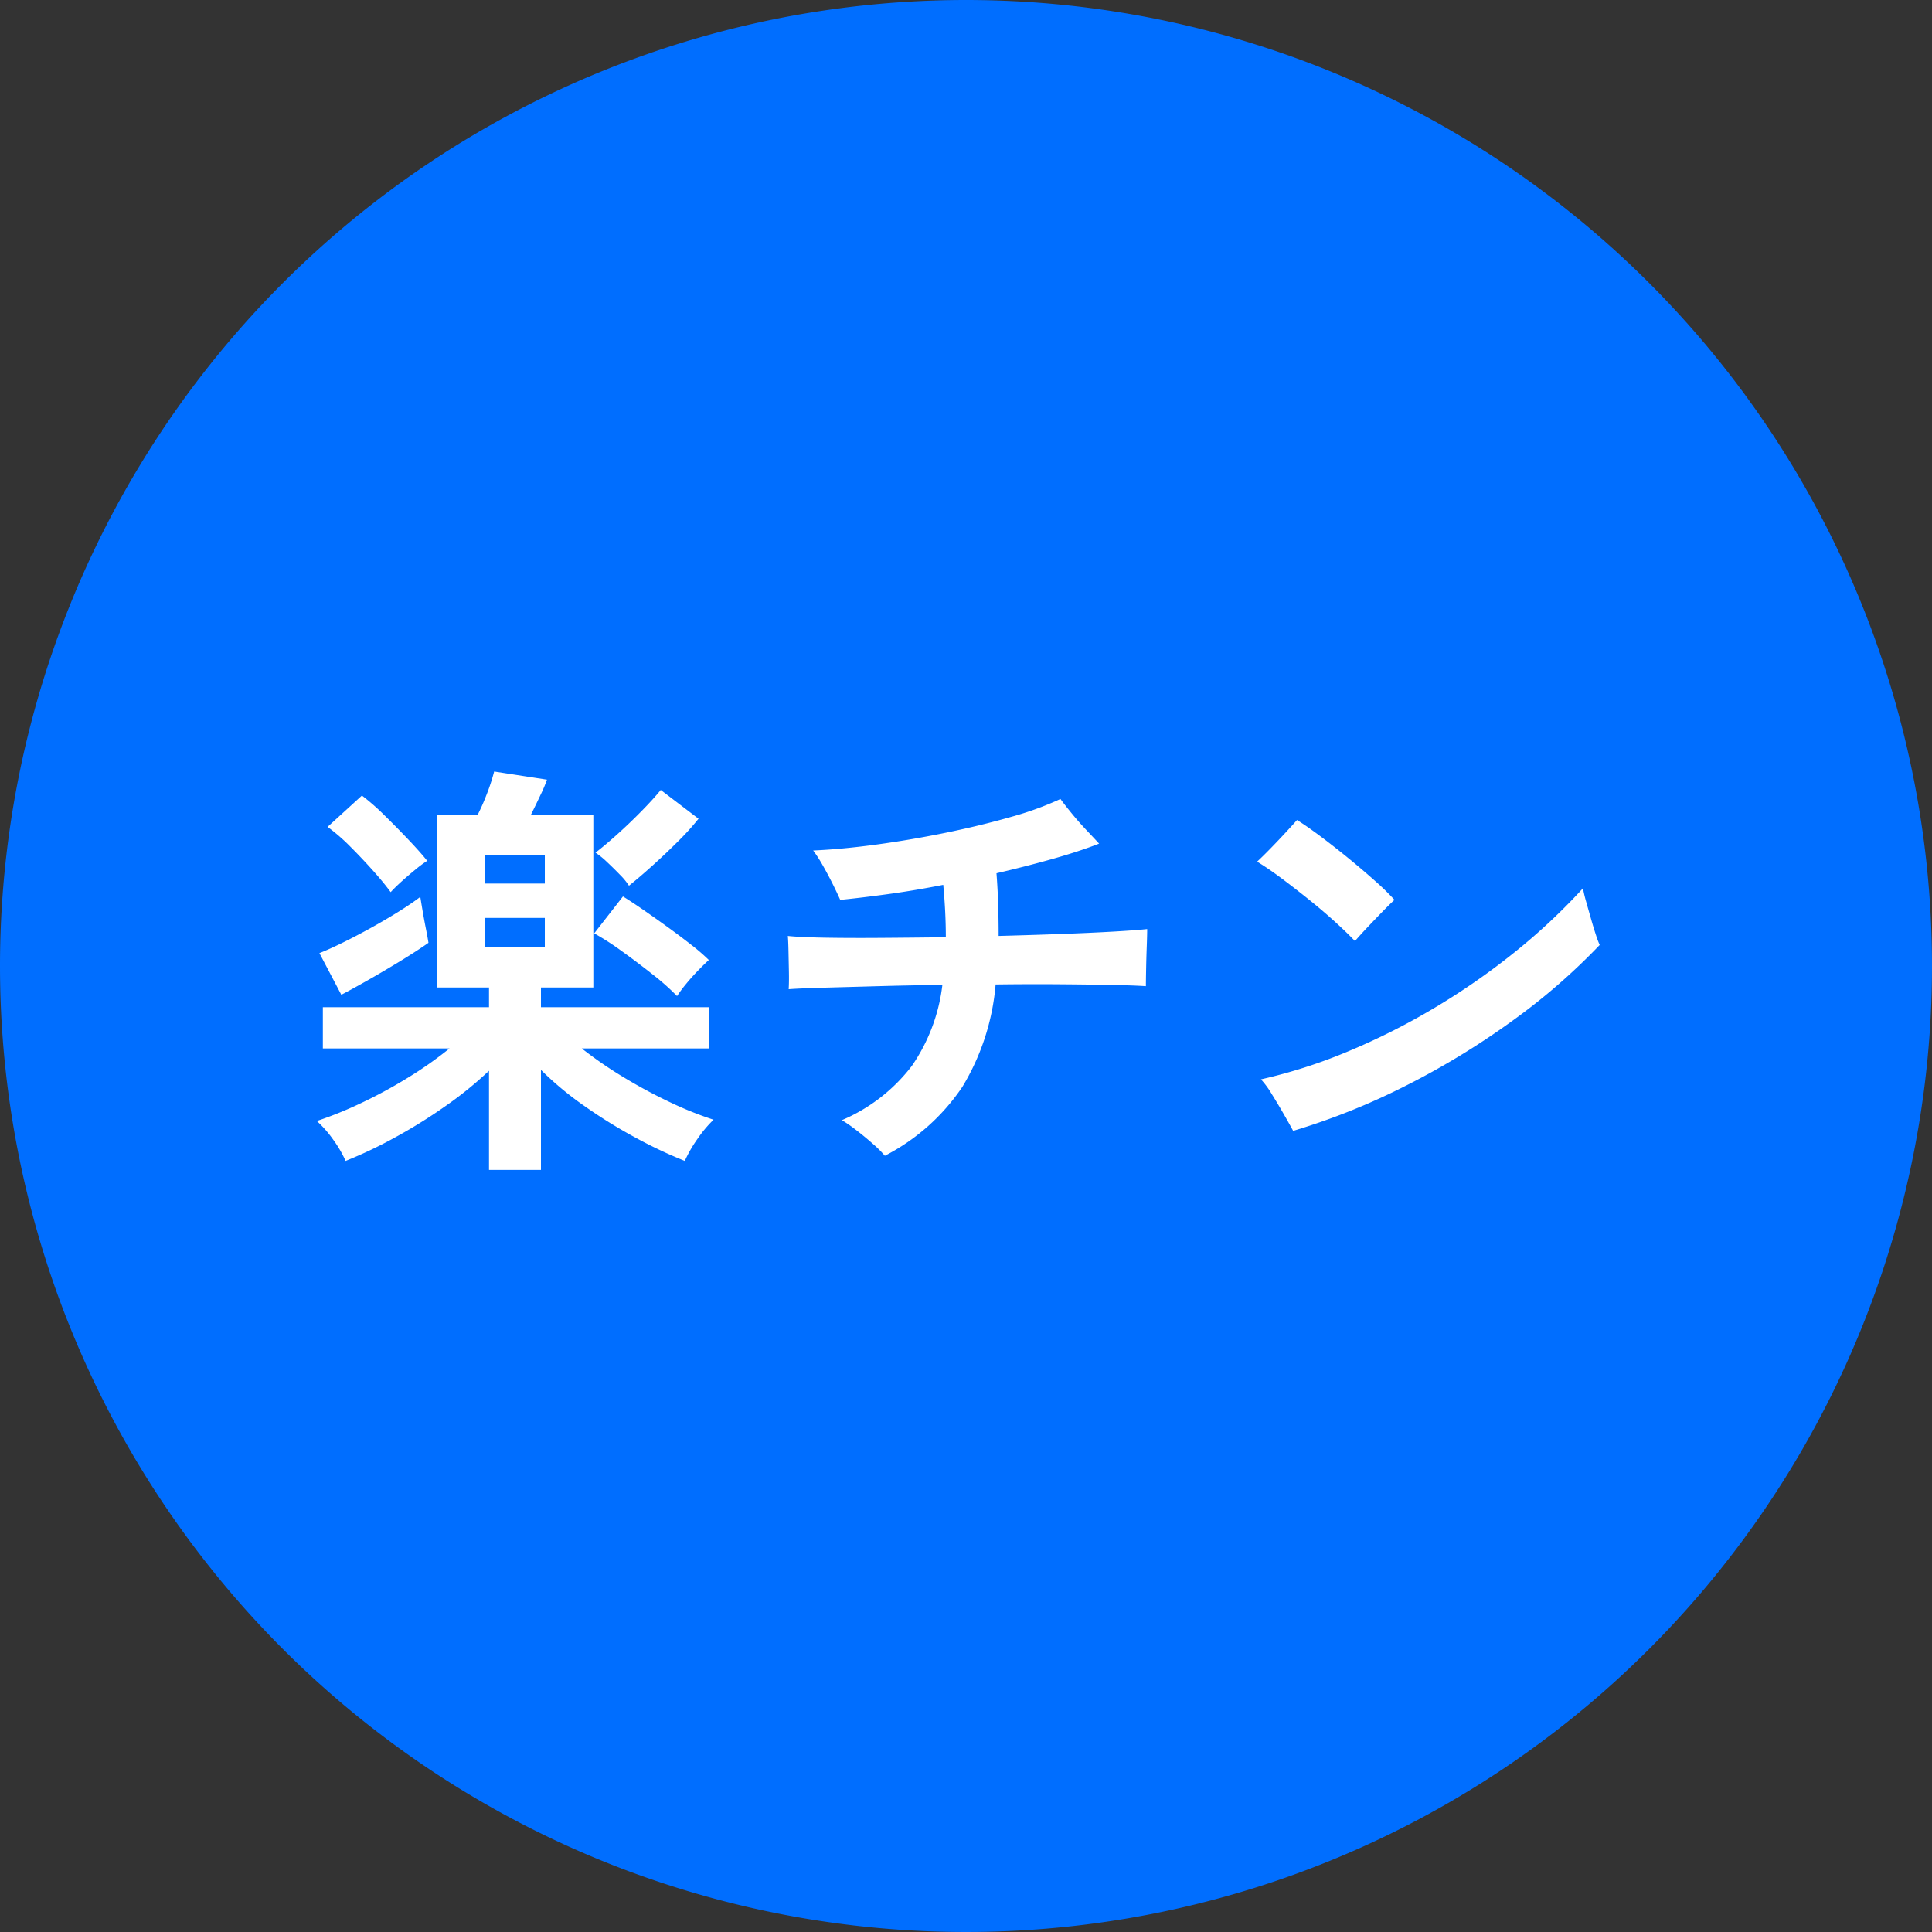
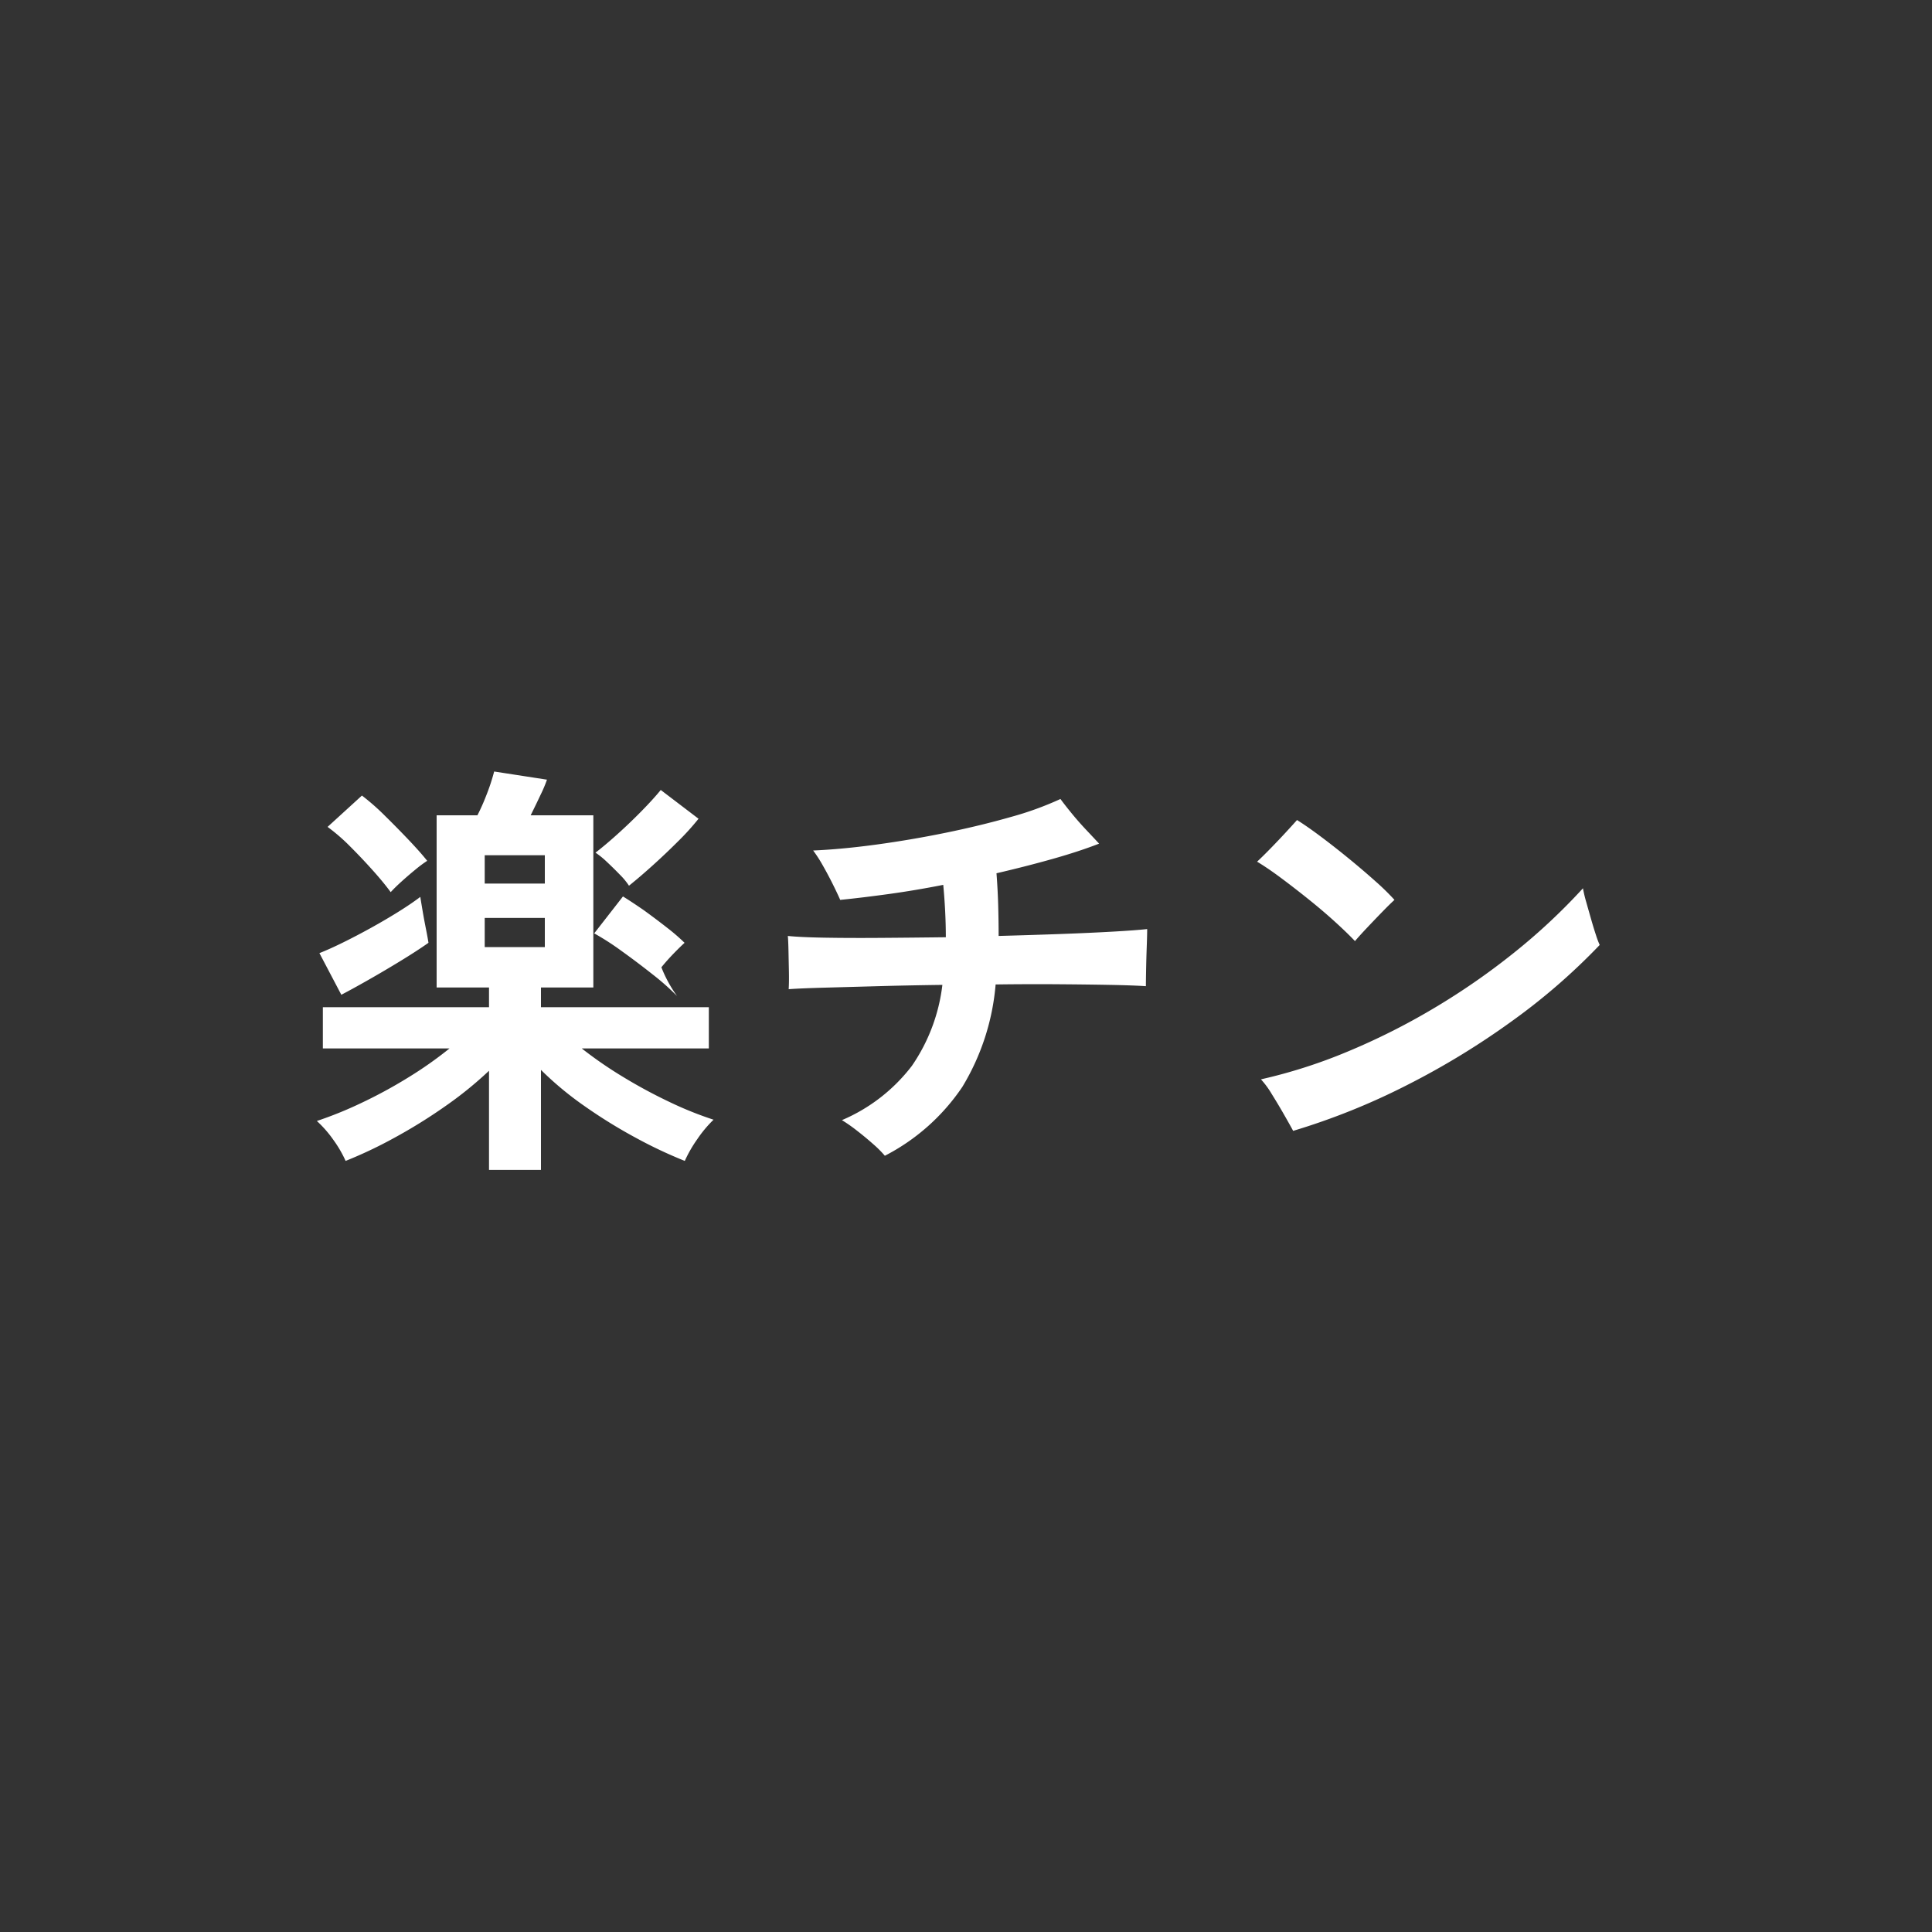
<svg xmlns="http://www.w3.org/2000/svg" width="90" height="90" viewBox="0 0 90 90">
  <rect x="0" y="0" width="90" height="90" fill="#333333" stroke="none" />
  <g id="グループ_2906" data-name="グループ 2906" transform="translate(-793 -4005)">
-     <path id="パス_2335" data-name="パス 2335" d="M45,0A45,45,0,1,1,0,45,45,45,0,0,1,45,0Z" transform="translate(793 4005)" fill="#006eff" />
-     <path id="パス_2336" data-name="パス 2336" d="M-22.22,1.5V-3.12a17.564,17.564,0,0,1-2.05,1.66A24.356,24.356,0,0,1-26.66.02,20.491,20.491,0,0,1-28.9,1.08,5.5,5.5,0,0,0-29.47.1a5.35,5.35,0,0,0-.77-.88,18,18,0,0,0,2.03-.82,22.129,22.129,0,0,0,2.2-1.19,18.11,18.11,0,0,0,1.95-1.37h-5.9V-6.08h7.74V-7h-2.44v-8.02h1.9a9.619,9.619,0,0,0,.41-.92,9.543,9.543,0,0,0,.37-1.12l2.46.38a6.235,6.235,0,0,1-.3.71q-.24.51-.46.95h2.92V-7H-19.8v.92h7.82v1.92H-17.9a19.091,19.091,0,0,0,1.93,1.33A23.634,23.634,0,0,0-13.8-1.66a16.7,16.7,0,0,0,2.04.82,5.764,5.764,0,0,0-.76.91,6.078,6.078,0,0,0-.58,1.01A21.168,21.168,0,0,1-15.35.02a23.727,23.727,0,0,1-2.4-1.48,15.342,15.342,0,0,1-2.05-1.7V1.5Zm8.76-8.1A11.306,11.306,0,0,0-14.6-7.61q-.72-.57-1.46-1.1a12.155,12.155,0,0,0-1.26-.81l1.34-1.72q.42.26.97.64t1.13.8q.58.42,1.09.82a9.2,9.2,0,0,1,.81.7q-.22.2-.52.51t-.56.63A6.046,6.046,0,0,0-13.46-6.6ZM-29.1-6.66-30.12-8.6q.46-.18,1.09-.49t1.3-.68q.67-.37,1.28-.75t1.03-.7q.04.26.11.67t.15.81q.08.4.12.66-.54.38-1.31.85t-1.51.89Q-28.6-6.92-29.1-6.66Zm13.4-5.08a3.1,3.1,0,0,0-.42-.51q-.3-.31-.61-.6a3.847,3.847,0,0,0-.53-.43q.42-.32,1-.84t1.14-1.09q.56-.57.9-.99l1.76,1.34a11.8,11.8,0,0,1-.94,1.04q-.58.58-1.19,1.13T-15.7-11.74Zm-11.1.3q-.32-.44-.83-1.01t-1.06-1.12a8.694,8.694,0,0,0-1.05-.91l1.6-1.46a10.885,10.885,0,0,1,1.07.94q.59.58,1.13,1.15t.84.95a6.03,6.03,0,0,0-.55.41q-.33.27-.64.55T-26.8-11.44Zm4.38,2.56h2.8v-1.36h-2.8Zm0-2.96h2.8v-1.32h-2.8ZM-3.78.84A5.076,5.076,0,0,0-4.32.3q-.36-.32-.76-.63a7.371,7.371,0,0,0-.7-.49A8.072,8.072,0,0,0-2.52-3.35,8.382,8.382,0,0,0-1.1-7.12q-1.56.02-3,.06l-2.53.07q-1.09.03-1.63.07.02-.34.01-.84t-.02-.97q-.01-.47-.03-.67.58.06,1.7.08t2.59.01q1.47-.01,3.07-.03,0-1.16-.12-2.44-1.32.26-2.56.43t-2.24.27q-.14-.32-.36-.76t-.46-.86a6.1,6.1,0,0,0-.44-.68q1.36-.06,2.97-.28t3.22-.55q1.61-.33,3.01-.73a15.049,15.049,0,0,0,2.32-.84q.22.3.54.69t.67.76q.35.37.59.63-.92.36-2.16.71t-2.62.67q.06.78.08,1.51T1.52-9.4q1.5-.04,2.87-.09T6.82-9.6q1.06-.06,1.62-.12,0,.26-.02.81T8.39-7.83q-.01.53-.01.77-.6-.04-1.68-.06T4.25-7.15q-1.37-.01-2.87.01A10.956,10.956,0,0,1-.17-2.37,9.7,9.7,0,0,1-3.78.84ZM15.24-.32q-.14-.26-.42-.75t-.58-.97a4.068,4.068,0,0,0-.5-.68,24.286,24.286,0,0,0,4.03-1.29,31.483,31.483,0,0,0,4.02-2.02,32.438,32.438,0,0,0,3.74-2.59,28.241,28.241,0,0,0,3.21-3,6.193,6.193,0,0,0,.15.63q.11.39.23.81t.23.75a4.011,4.011,0,0,0,.17.45,29.138,29.138,0,0,1-4.05,3.52,36.3,36.3,0,0,1-4.93,3.01A31.789,31.789,0,0,1,15.24-.32Zm2.88-8.84q-.36-.38-.92-.89t-1.22-1.04q-.66-.53-1.29-1t-1.13-.77q.26-.24.64-.63t.73-.77q.35-.38.49-.54.48.3,1.12.78T17.84-13q.66.54,1.23,1.05a11.335,11.335,0,0,1,.89.87q-.22.2-.57.56t-.7.73Q18.34-9.42,18.12-9.16Z" transform="translate(838 4058)" fill="#fff" />
+     <path id="パス_2336" data-name="パス 2336" d="M-22.22,1.5V-3.12a17.564,17.564,0,0,1-2.05,1.66A24.356,24.356,0,0,1-26.66.02,20.491,20.491,0,0,1-28.9,1.08,5.5,5.5,0,0,0-29.47.1a5.35,5.35,0,0,0-.77-.88,18,18,0,0,0,2.03-.82,22.129,22.129,0,0,0,2.2-1.19,18.11,18.11,0,0,0,1.95-1.37h-5.9V-6.08h7.74V-7h-2.44v-8.02h1.9a9.619,9.619,0,0,0,.41-.92,9.543,9.543,0,0,0,.37-1.12l2.46.38a6.235,6.235,0,0,1-.3.71q-.24.51-.46.95h2.92V-7H-19.8v.92h7.82v1.92H-17.9a19.091,19.091,0,0,0,1.93,1.33A23.634,23.634,0,0,0-13.8-1.66a16.7,16.7,0,0,0,2.04.82,5.764,5.764,0,0,0-.76.91,6.078,6.078,0,0,0-.58,1.01A21.168,21.168,0,0,1-15.35.02a23.727,23.727,0,0,1-2.4-1.48,15.342,15.342,0,0,1-2.05-1.7V1.5Zm8.76-8.1A11.306,11.306,0,0,0-14.6-7.61q-.72-.57-1.46-1.1a12.155,12.155,0,0,0-1.26-.81l1.34-1.72q.42.26.97.64q.58.42,1.09.82a9.2,9.2,0,0,1,.81.7q-.22.2-.52.51t-.56.63A6.046,6.046,0,0,0-13.46-6.6ZM-29.1-6.66-30.12-8.6q.46-.18,1.09-.49t1.3-.68q.67-.37,1.28-.75t1.03-.7q.04.26.11.67t.15.81q.08.4.12.66-.54.38-1.31.85t-1.51.89Q-28.6-6.92-29.1-6.66Zm13.4-5.08a3.1,3.1,0,0,0-.42-.51q-.3-.31-.61-.6a3.847,3.847,0,0,0-.53-.43q.42-.32,1-.84t1.14-1.09q.56-.57.9-.99l1.76,1.34a11.8,11.8,0,0,1-.94,1.04q-.58.58-1.19,1.13T-15.7-11.74Zm-11.1.3q-.32-.44-.83-1.01t-1.06-1.12a8.694,8.694,0,0,0-1.05-.91l1.6-1.46a10.885,10.885,0,0,1,1.07.94q.59.58,1.13,1.15t.84.95a6.03,6.03,0,0,0-.55.41q-.33.27-.64.55T-26.8-11.44Zm4.38,2.56h2.8v-1.36h-2.8Zm0-2.96h2.8v-1.32h-2.8ZM-3.78.84A5.076,5.076,0,0,0-4.32.3q-.36-.32-.76-.63a7.371,7.371,0,0,0-.7-.49A8.072,8.072,0,0,0-2.52-3.35,8.382,8.382,0,0,0-1.1-7.12q-1.56.02-3,.06l-2.53.07q-1.09.03-1.63.07.02-.34.01-.84t-.02-.97q-.01-.47-.03-.67.58.06,1.7.08t2.59.01q1.47-.01,3.07-.03,0-1.16-.12-2.44-1.32.26-2.56.43t-2.24.27q-.14-.32-.36-.76t-.46-.86a6.1,6.1,0,0,0-.44-.68q1.36-.06,2.97-.28t3.22-.55q1.61-.33,3.01-.73a15.049,15.049,0,0,0,2.32-.84q.22.3.54.69t.67.76q.35.37.59.63-.92.36-2.16.71t-2.62.67q.06.78.08,1.51T1.52-9.4q1.5-.04,2.87-.09T6.82-9.6q1.06-.06,1.62-.12,0,.26-.02.81T8.39-7.83q-.01.53-.01.77-.6-.04-1.68-.06T4.25-7.15q-1.37-.01-2.87.01A10.956,10.956,0,0,1-.17-2.37,9.7,9.7,0,0,1-3.78.84ZM15.24-.32q-.14-.26-.42-.75t-.58-.97a4.068,4.068,0,0,0-.5-.68,24.286,24.286,0,0,0,4.03-1.29,31.483,31.483,0,0,0,4.02-2.02,32.438,32.438,0,0,0,3.74-2.59,28.241,28.241,0,0,0,3.21-3,6.193,6.193,0,0,0,.15.63q.11.39.23.81t.23.75a4.011,4.011,0,0,0,.17.45,29.138,29.138,0,0,1-4.05,3.52,36.3,36.3,0,0,1-4.93,3.01A31.789,31.789,0,0,1,15.24-.32Zm2.88-8.84q-.36-.38-.92-.89t-1.22-1.04q-.66-.53-1.29-1t-1.13-.77q.26-.24.64-.63t.73-.77q.35-.38.49-.54.48.3,1.12.78T17.84-13q.66.54,1.23,1.05a11.335,11.335,0,0,1,.89.87q-.22.2-.57.56t-.7.73Q18.34-9.42,18.12-9.16Z" transform="translate(838 4058)" fill="#fff" />
  </g>
</svg>